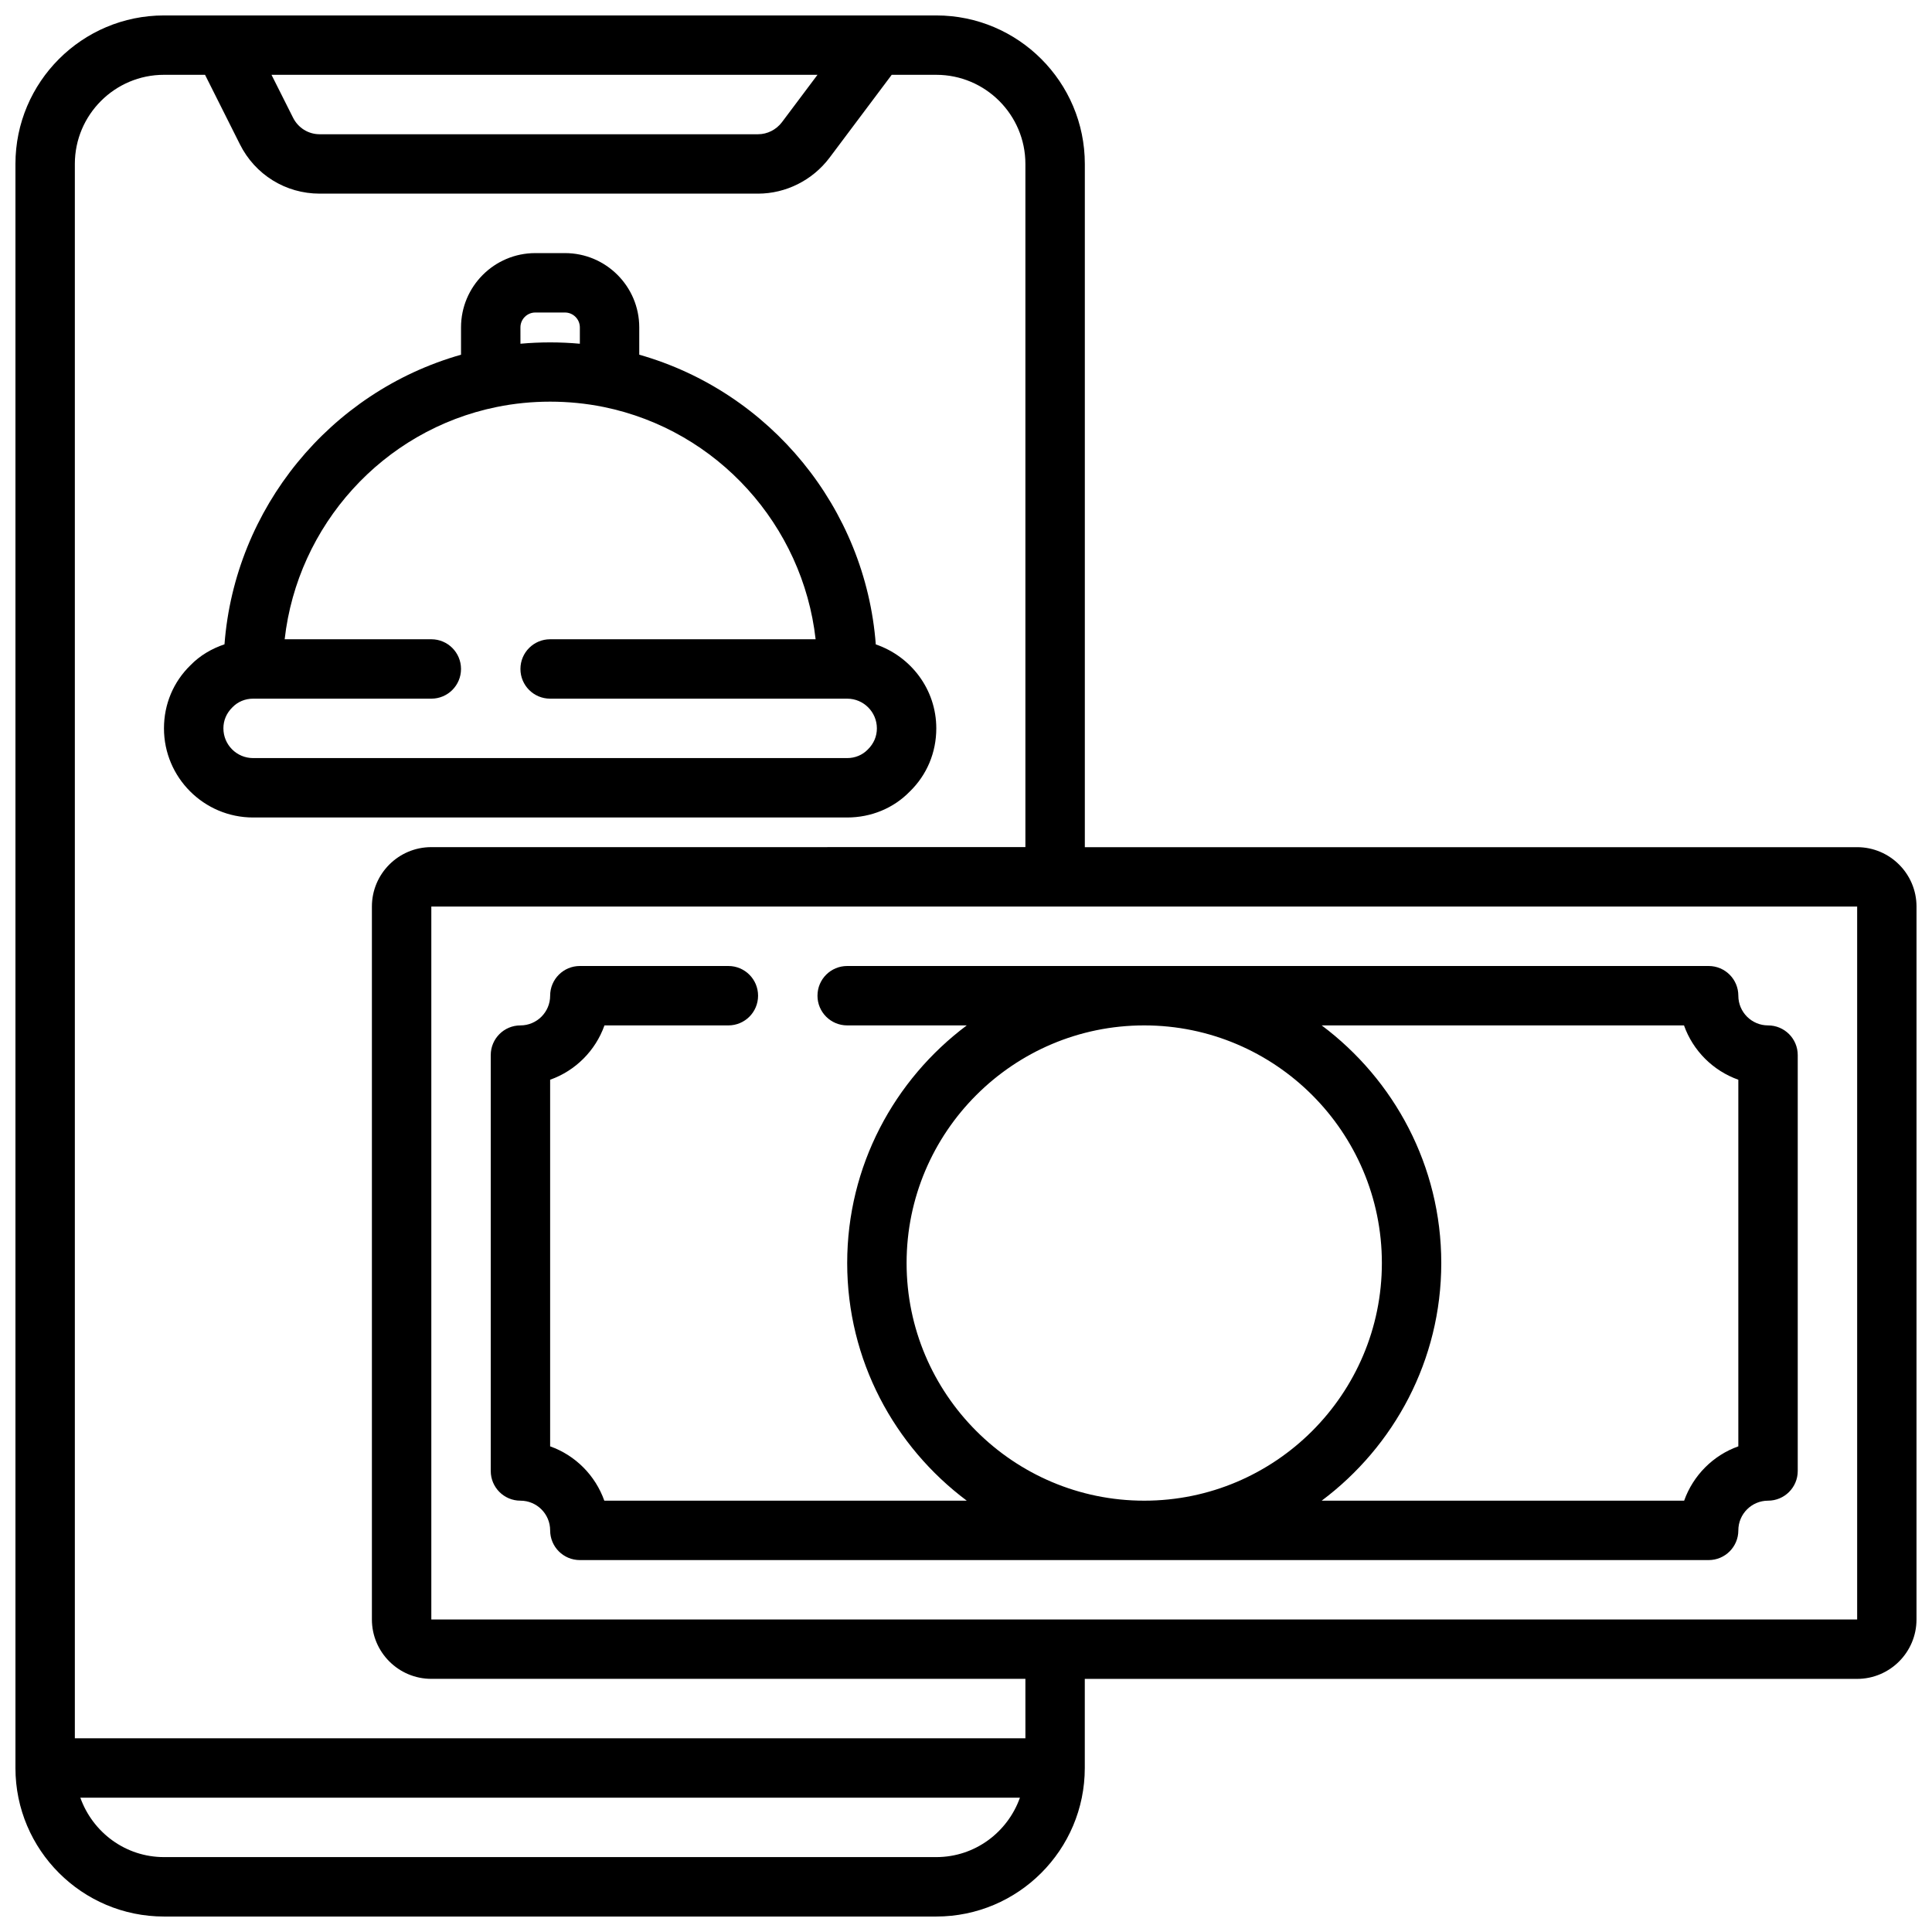
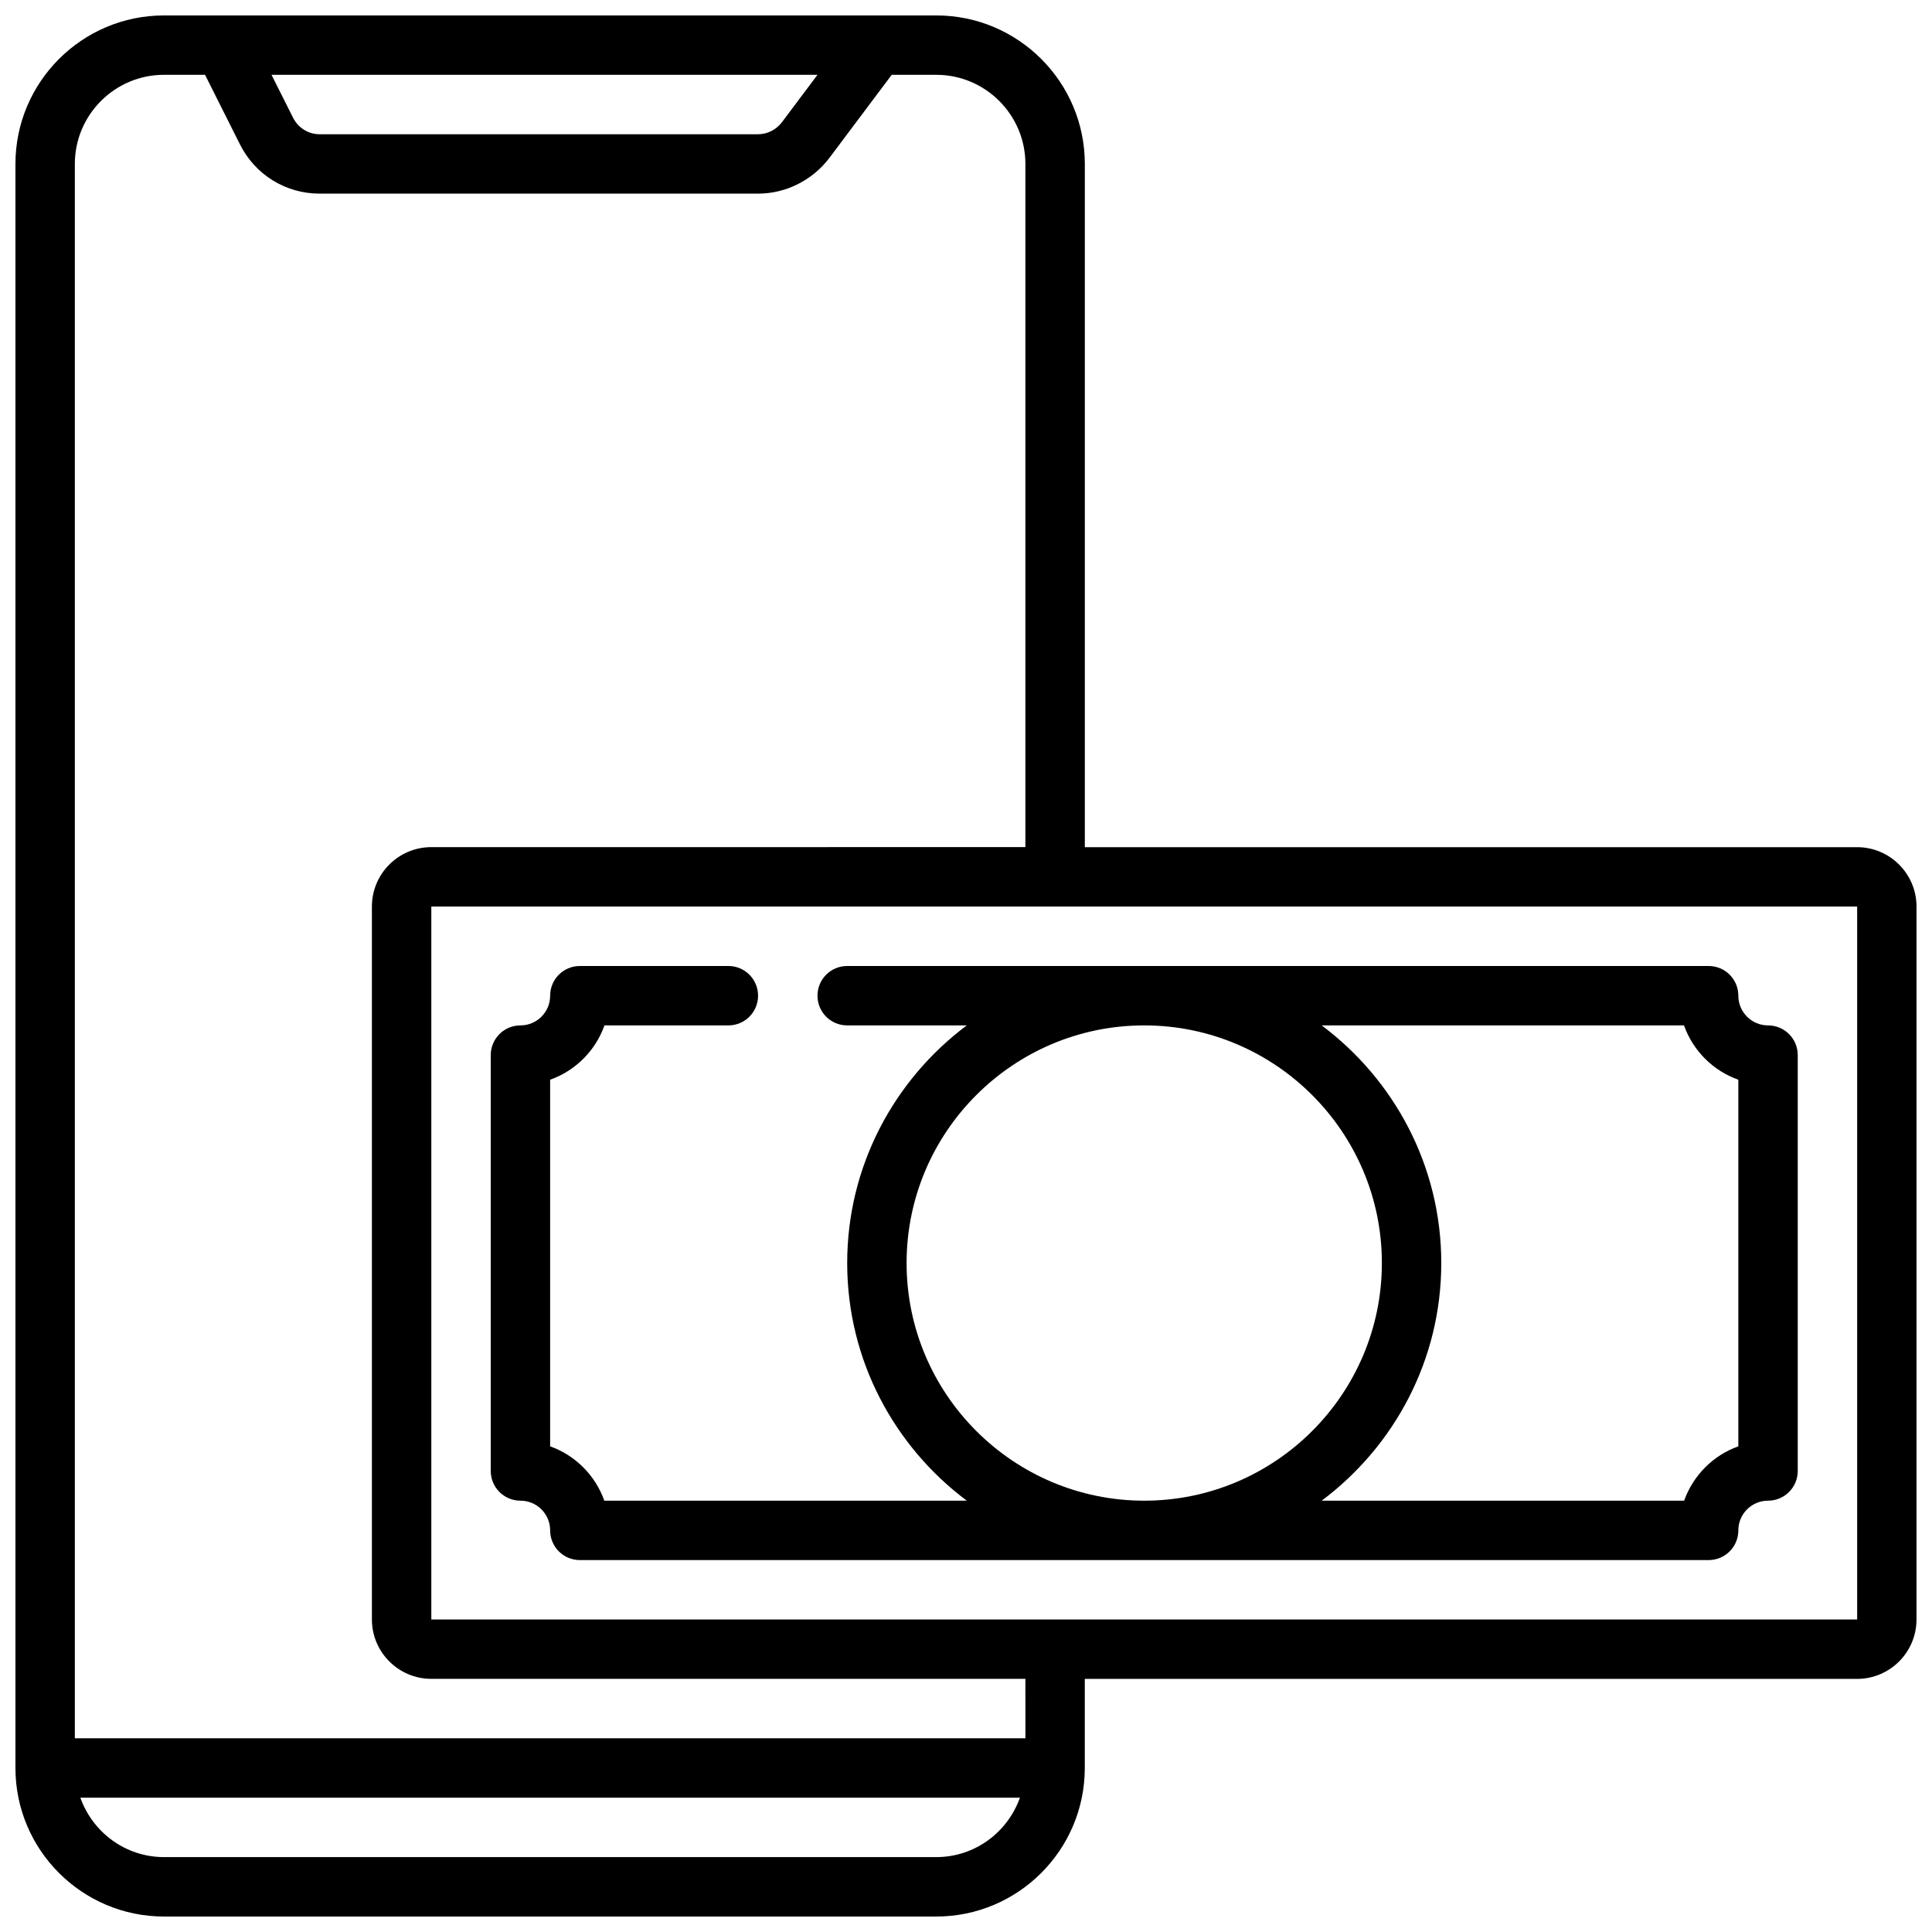
<svg xmlns="http://www.w3.org/2000/svg" width="800px" height="800px" version="1.1" viewBox="144 144 512 512">
  <defs>
    <clipPath id="a">
      <path d="m148.09 148.09h503.81v503.81h-503.81z" />
    </clipPath>
  </defs>
-   <path d="m385.1 353.77c4.543-4.414 7.027-10.352 7.027-16.742 0-10.352-6.738-19.074-16.035-22.254-2.731-36.047-27.922-66.895-62.684-76.777v-7.242c0-10.855-8.824-19.68-19.68-19.68h-7.871c-10.855 0-19.68 8.824-19.68 19.68v7.25c-34.754 9.863-59.945 40.707-62.684 76.746-3.402 1.148-6.512 2.969-9.004 5.535-4.547 4.414-7.035 10.348-7.035 16.742 0 13.02 10.598 23.617 23.617 23.617h157.44c6.391-0.004 12.328-2.488 16.586-6.875zm-99.242-126.95h7.871c2.164 0 3.938 1.77 3.938 3.938v4.336c-5.227-0.473-10.508-0.473-15.742 0l-0.004-4.336c0-2.164 1.77-3.938 3.938-3.938zm-82.656 110.21c0-2.102 0.812-4.047 2.418-5.613 1.406-1.449 3.352-2.262 5.453-2.262h47.23c4.352 0 7.871-3.519 7.871-7.871 0-4.352-3.519-7.871-7.871-7.871h-38.863c3.394-30.133 25.945-55.395 56.176-61.551 9.273-1.891 19.09-1.883 28.348-0.008 30.238 6.164 52.789 31.426 56.184 61.559h-70.355c-4.352 0-7.871 3.519-7.871 7.871 0 4.352 3.519 7.871 7.871 7.871h78.719c4.344 0 7.871 3.527 7.871 7.871 0 2.102-0.812 4.047-2.418 5.613-1.406 1.449-3.348 2.262-5.449 2.262h-157.44c-4.348 0-7.871-3.527-7.871-7.871z" />
  <g clip-path="url(#a)">
    <path d="m636.16 368.51h-204.67v-181.06c0-21.703-17.656-39.359-39.359-39.359h-204.68c-21.703 0-39.359 17.656-39.359 39.359v425.09c0 21.703 17.656 39.359 39.359 39.359h204.67c21.703 0 39.359-17.656 39.359-39.359v-23.617h204.67c8.684 0 15.742-7.062 15.742-15.742l0.004-188.93c0-8.684-7.059-15.742-15.742-15.742zm-275.52-204.68-9.422 12.562c-1.52 1.996-3.871 3.184-6.32 3.184h-116.19c-3 0-5.691-1.684-7.055-4.402l-5.699-11.344zm31.488 472.32h-204.67c-10.25 0-18.91-6.606-22.168-15.742h249c-3.25 9.137-11.91 15.742-22.16 15.742zm23.617-31.488h-251.91v-417.22c0-13.02 10.598-23.617 23.617-23.617h10.887l9.227 18.391c4.031 8.078 12.141 13.098 21.137 13.098h116.19c7.336 0 14.383-3.512 18.887-9.445l16.531-22.043h11.812c13.02 0 23.617 10.598 23.617 23.617v181.05l-157.44 0.004c-8.684 0-15.742 7.062-15.742 15.742v188.93c0 8.684 7.062 15.742 15.742 15.742h157.44zm220.42-31.488h-377.86v-188.93h377.86z" />
  </g>
  <path d="m360.64 407.87c0 4.352 3.519 7.871 7.871 7.871h31.691c-19.188 14.367-31.688 37.211-31.688 62.977s12.5 48.609 31.691 62.977h-96.055c-2.379-6.691-7.66-12.02-14.359-14.398v-97.156c6.707-2.379 12.02-7.699 14.398-14.398h32.836c4.352 0 7.871-3.519 7.871-7.871 0-4.352-3.519-7.871-7.871-7.871h-39.359c-4.352 0-7.871 3.519-7.871 7.871 0 4.344-3.527 7.871-7.871 7.871-4.352 0-7.871 3.519-7.871 7.871v110.21c0 4.352 3.519 7.871 7.871 7.871 4.344 0 7.871 3.527 7.871 7.871 0 4.352 3.519 7.871 7.871 7.871h299.14c4.352 0 7.871-3.519 7.871-7.871 0-4.344 3.527-7.871 7.871-7.871 4.352 0 7.871-3.519 7.871-7.871v-110.21c0-4.352-3.519-7.871-7.871-7.871-4.344 0-7.871-3.527-7.871-7.871 0-4.352-3.519-7.871-7.871-7.871h-228.29c-4.356 0-7.875 3.516-7.875 7.871zm23.617 70.848c0-34.723 28.254-62.977 62.977-62.977 34.723 0 62.977 28.254 62.977 62.977s-28.254 62.977-62.977 62.977c-34.723 0-62.977-28.254-62.977-62.977zm206.02-62.977c2.379 6.707 7.699 12.02 14.398 14.398v97.156c-6.691 2.379-11.98 7.707-14.359 14.398h-96.055c19.191-14.367 31.691-37.211 31.691-62.977s-12.5-48.609-31.691-62.977z" />
</svg>